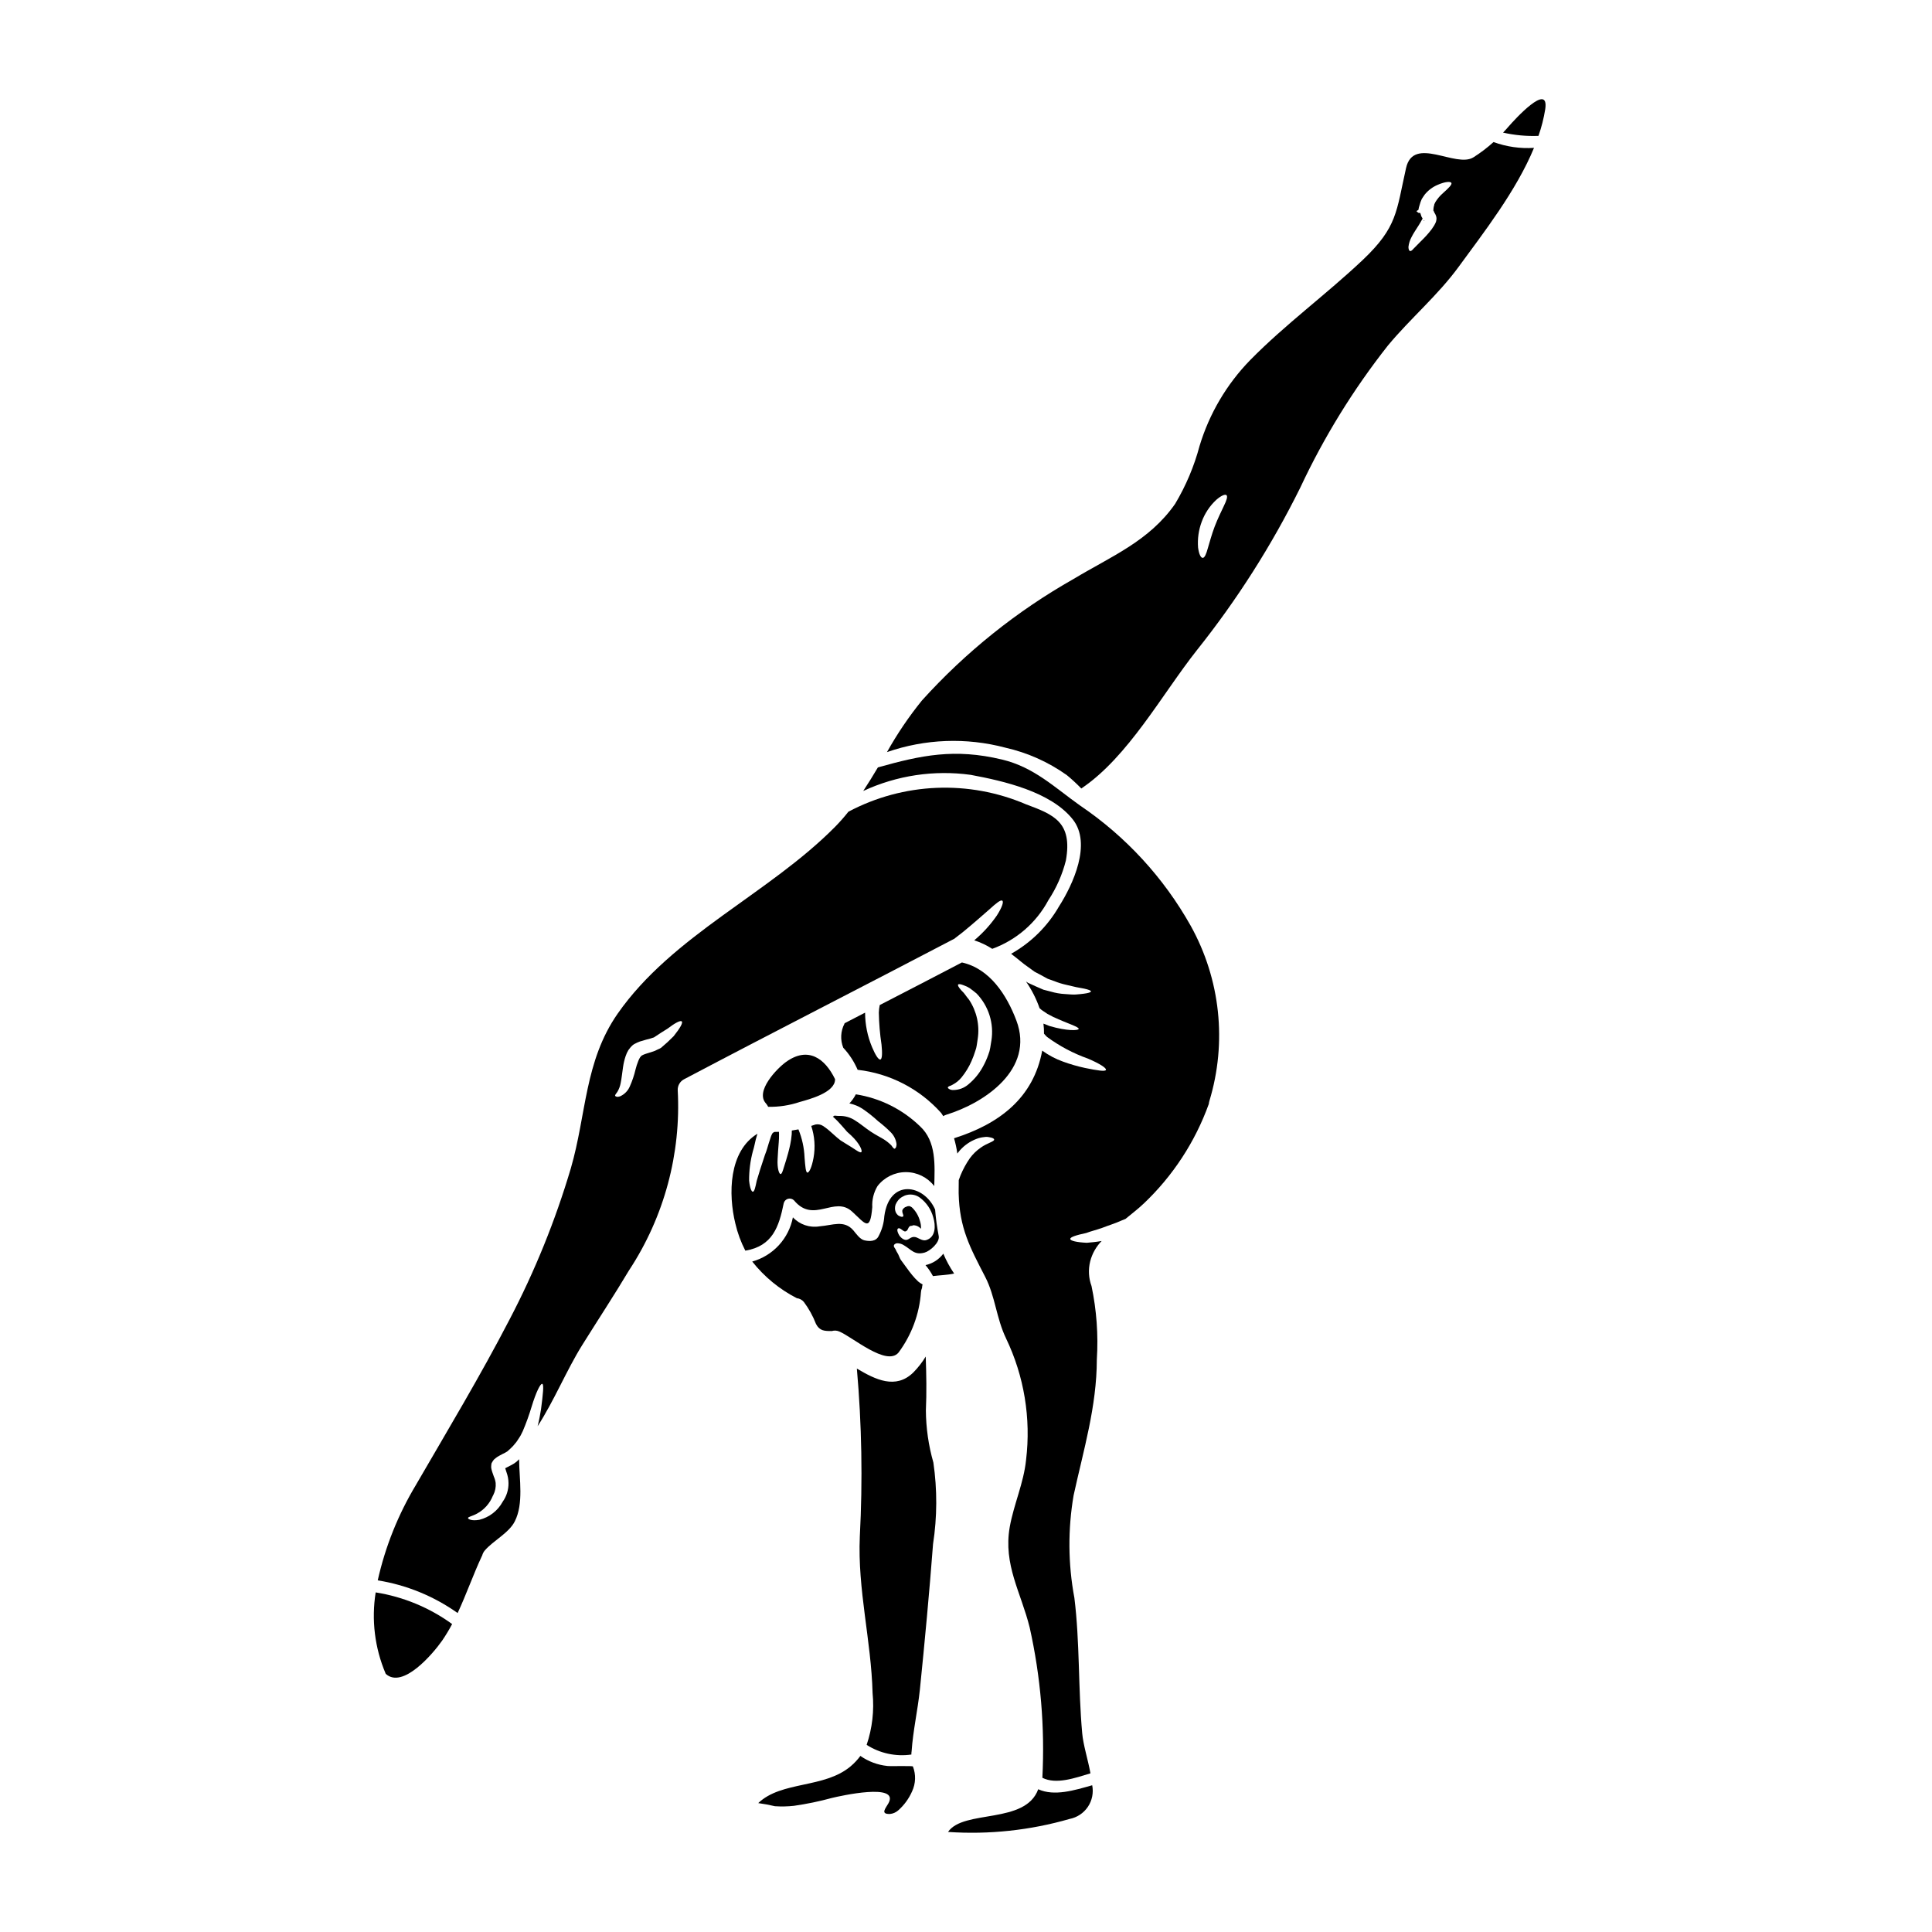
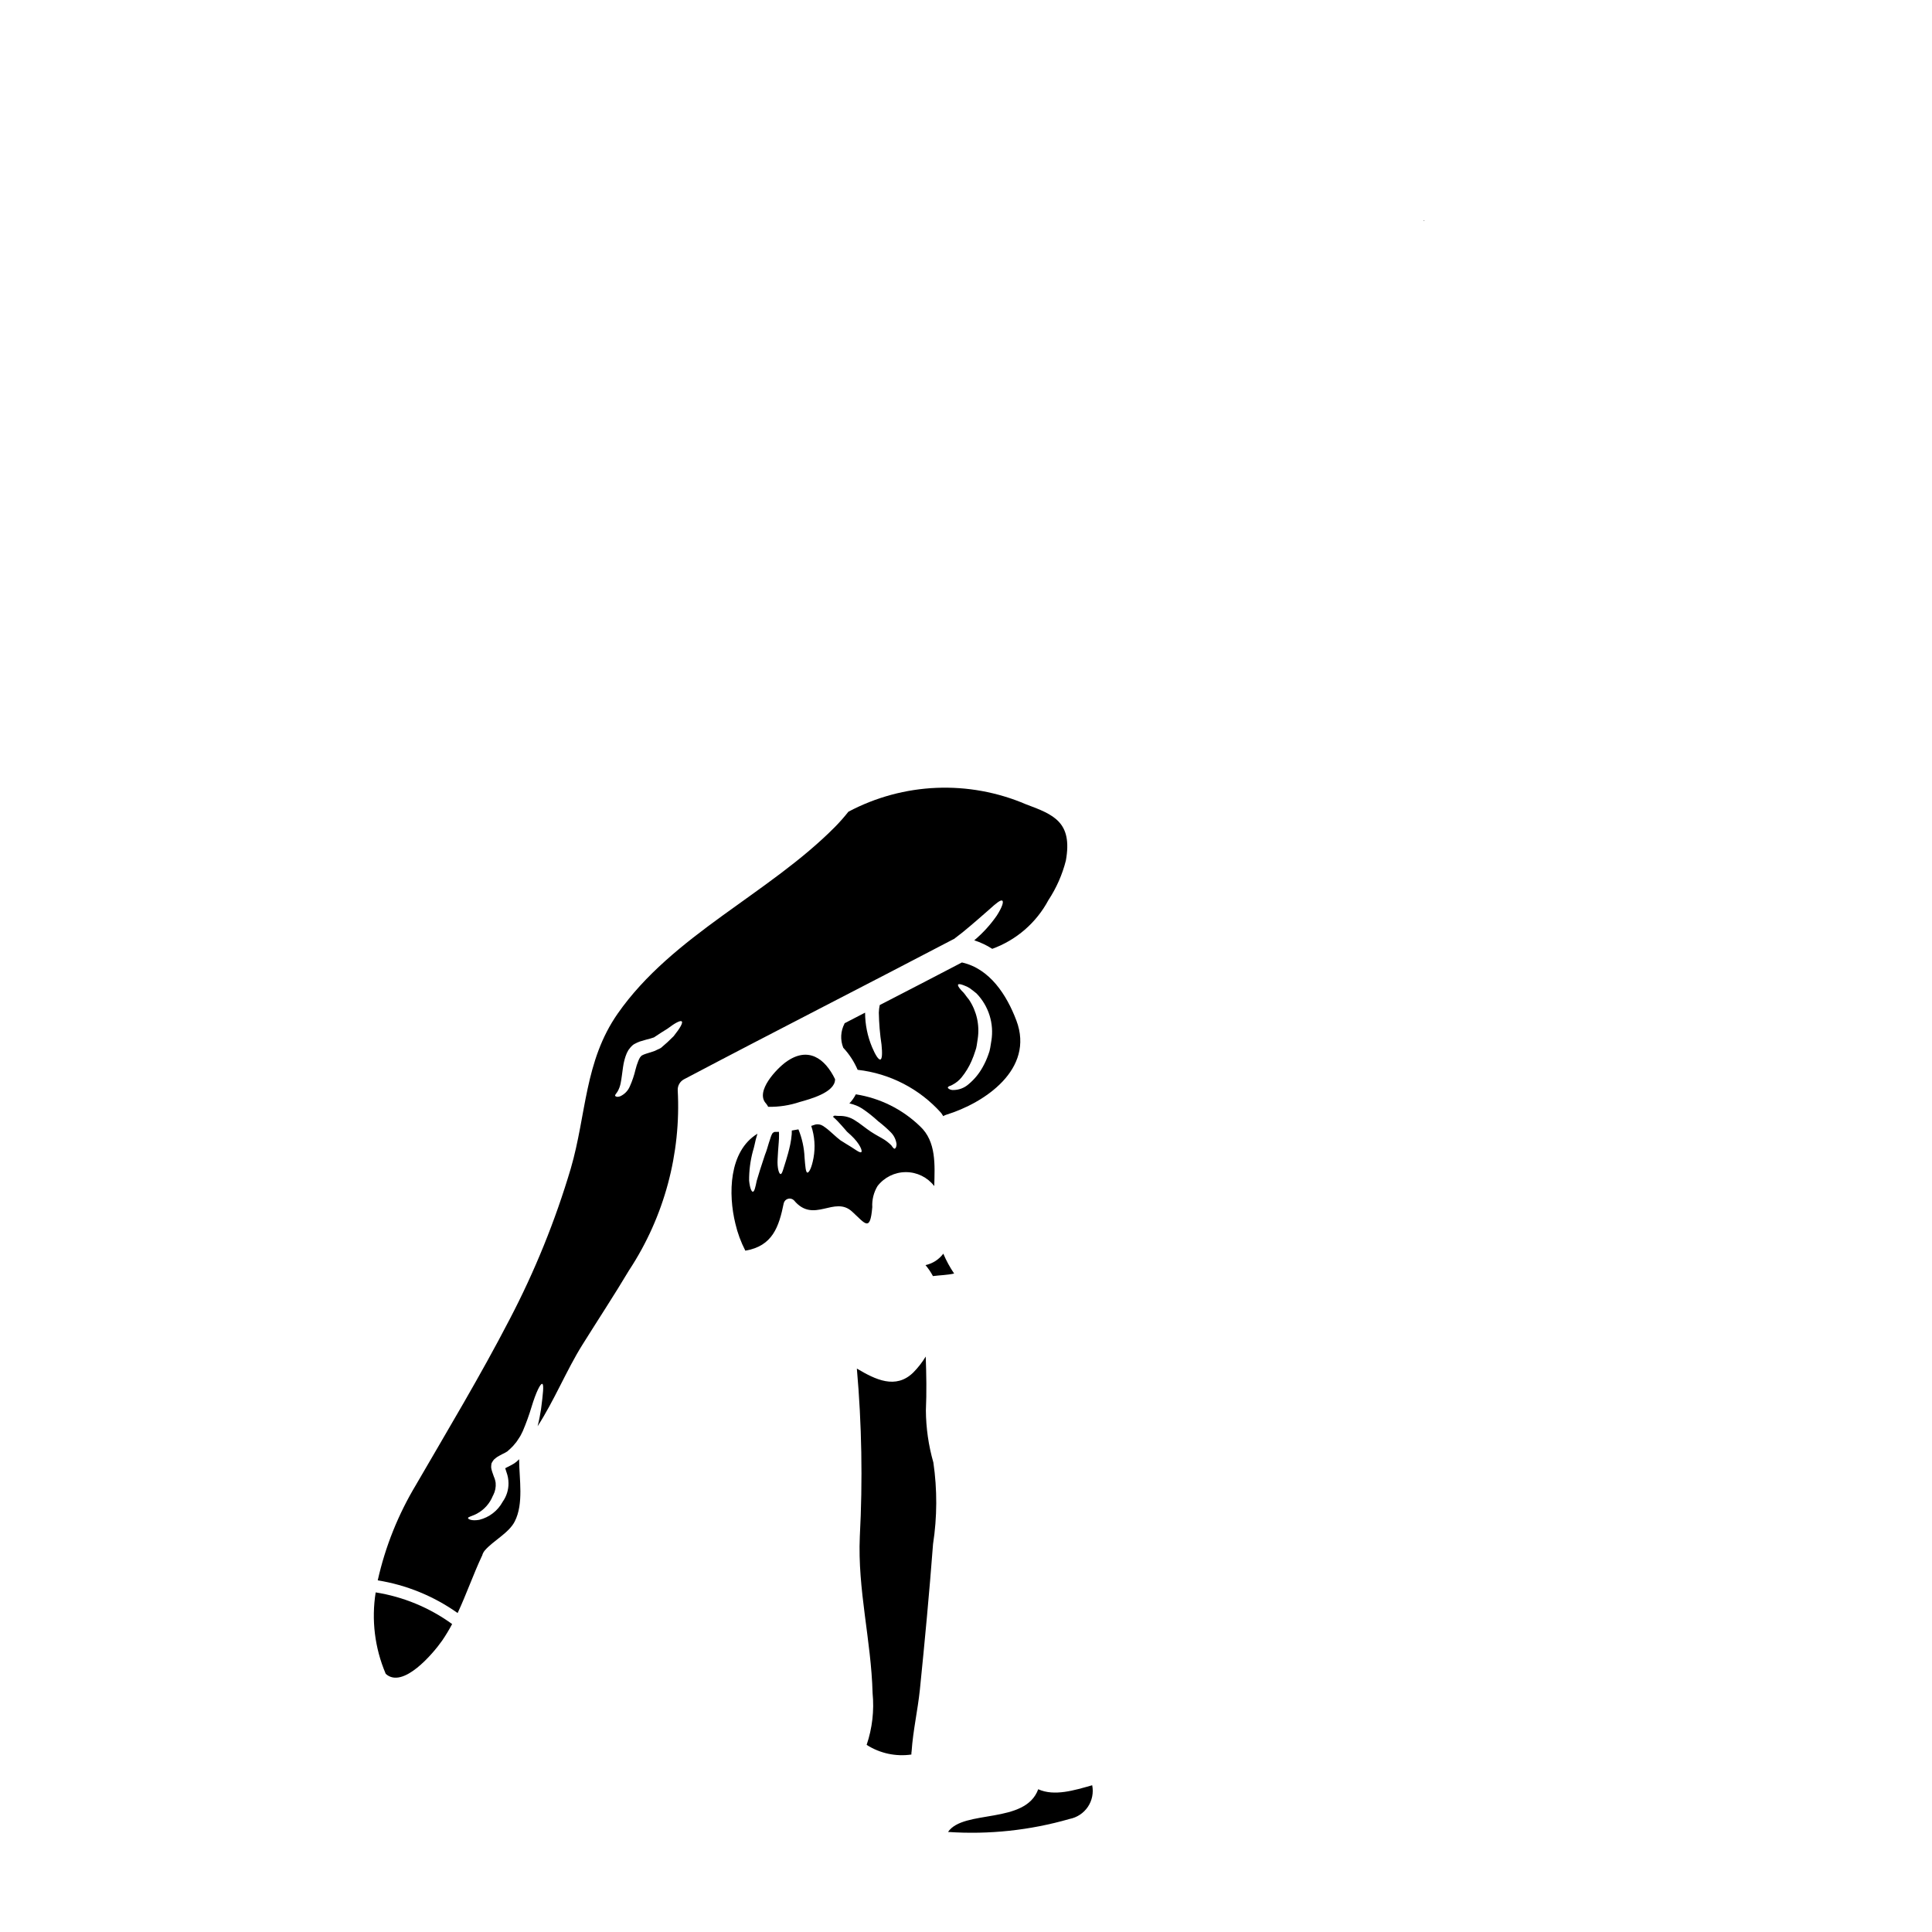
<svg xmlns="http://www.w3.org/2000/svg" fill="#000000" width="800px" height="800px" version="1.1" viewBox="144 144 512 512">
  <g>
    <path d="m351.71 462.82c0.152-0.555 0.59-0.988 1.148-1.137 0.559-0.145 1.152 0.016 1.559 0.422 5.246 6.328 10.707-1.391 15.434 3.012 3.488 3.207 4.746 5.441 5.309-1.18l0.004-0.004c-0.113-1.965 0.371-3.922 1.383-5.609 1.801-2.332 4.578-3.699 7.523-3.699 2.945 0 5.723 1.367 7.519 3.699 0.129-5.512 0.605-11.809-3.793-15.867-4.66-4.5-10.594-7.449-16.992-8.453-0.453 0.887-1.031 1.703-1.711 2.426 0.023 0.023 0.043 0.023 0.086 0.023h0.066c1.164 0.25 2.269 0.707 3.269 1.348 1.496 1.008 2.906 2.133 4.231 3.356 1.176 0.898 2.293 1.875 3.336 2.926 0.844 0.852 1.375 1.961 1.516 3.148-0.02 0.758-0.281 1.125-0.496 1.18-0.215 0.055-0.523-0.348-0.891-0.887v0.004c-0.559-0.562-1.176-1.062-1.84-1.496-0.914-0.586-2.168-1.18-3.621-2.148s-2.754-2.102-4.16-2.969c-1.258-0.828-2.742-1.242-4.25-1.18-0.371 0-0.734-0.043-1.18-0.086-0.148 0.086-0.305 0.195-0.453 0.285 0 0 0.062 0.043 0.086 0.062v-0.004c0.434 0.371 0.848 0.766 1.238 1.18 0.711 0.754 1.344 1.473 1.906 2.121l0.395 0.457h-0.004c0.051 0.047 0.094 0.098 0.133 0.152l0.238 0.215 0.867 0.789c2.316 2.168 3.102 4.203 2.664 4.426-0.453 0.281-1.73-0.891-4.266-2.363-0.305-0.215-0.648-0.395-1-0.625l-0.262-0.172-0.348-0.285-0.539-0.434c-0.672-0.586-1.367-1.211-2.106-1.867-0.344-0.301-0.707-0.582-1.082-0.844-0.301-0.25-0.637-0.453-0.996-0.609-0.484-0.18-1.008-0.223-1.52-0.129-0.367 0.129-0.734 0.262-1.125 0.371 0.91 2.727 1.117 5.641 0.605 8.473-0.477 2.602-1.18 3.938-1.625 3.902s-0.562-1.668-0.754-4.031c-0.105-2.551-0.656-5.062-1.621-7.426-0.586 0.109-1.18 0.215-1.754 0.305 0 0.348 0 0.695-0.023 1h-0.004c-0.074 0.918-0.207 1.828-0.395 2.727-0.348 1.648-0.758 3.035-1.105 4.184-0.734 2.297-0.996 3.492-1.387 3.621-0.457 0.129-1-1.574-0.848-3.988 0.043-1.234 0.172-2.688 0.285-4.25h0.004c0.066-0.785 0.098-1.57 0.086-2.359 0.004-0.195-0.004-0.391-0.023-0.586-0.395 0-0.789 0.023-1.18 0.023h-0.004c-0.156 0.062-0.301 0.152-0.43 0.258l-0.219 0.262c0.086-0.043-0.215 0.395-0.348 0.891-0.129 0.496-0.348 0.996-0.496 1.516-0.328 1.02-0.543 1.969-1.02 3.121-0.996 2.93-1.711 5.266-2.188 6.891-0.371 1.797-0.629 2.93-1.043 2.906-0.348 0-0.789-1.039-0.973-2.926h-0.004c-0.02-2.637 0.316-5.262 0.996-7.805l0.062-0.215c0.219-0.648 0.457-1.82 0.715-2.926 0.129-0.477 0.262-0.977 0.434-1.496-7.629 4.66-7.758 16.039-5.848 23.82 0.578 2.492 1.465 4.898 2.641 7.172 7.215-1.219 8.906-6.293 10.184-12.617z" />
-     <path d="m379.14 612c-2.562-0.27-5.019-1.184-7.133-2.664-0.738 1.008-1.598 1.922-2.555 2.731-6.981 5.934-18.336 3.856-24.512 9.773 1.484 0.199 2.961 0.477 4.422 0.824 1.688 0.113 3.387 0.078 5.07-0.109 3.387-0.484 6.734-1.18 10.035-2.082 2.144-0.52 18.105-4.117 14.957 1.453-0.738 1.305-2.191 2.863 0.395 2.793v0.004c0.809-0.066 1.574-0.395 2.188-0.93 1.594-1.398 2.859-3.129 3.707-5.074 0.969-2.074 1.047-4.453 0.215-6.59-0.098-0.215-6.125-0.02-6.789-0.129z" />
    <path d="m352.3 425.43c-2.387 1.711-8.301 7.801-5.289 11.02 0.223 0.266 0.414 0.555 0.562 0.867 2.844 0.055 5.672-0.375 8.367-1.281 2.535-0.715 9.316-2.473 9.359-5.961v-0.086c-2.691-5.535-7.168-8.762-13-4.559z" />
-     <path d="m355.16 488.03c0.727 0.078 1.395 0.438 1.863 0.996 1.34 1.793 2.426 3.762 3.231 5.852 0.977 1.844 2.234 1.863 4.184 1.863 0.656-0.199 1.367-0.156 1.996 0.129 3.426 1.41 12.523 9.34 15.688 5.57 3.457-4.652 5.516-10.191 5.941-15.973 0.02-0.398 0.117-0.789 0.281-1.148 0.02-0.316 0.066-0.629 0.148-0.934-0.422-0.219-0.816-0.48-1.18-0.789-0.562-0.527-1.086-1.09-1.574-1.688-1.02-1.234-1.91-2.582-2.883-3.856-0.523-0.672-0.609-1.434-1.105-2.148-0.305-0.453-0.305-0.711-0.562-1.059-0.262-0.348-0.371-0.609-0.285-0.848 0.086-0.234 0.348-0.414 0.734-0.52h0.004c0.668-0.027 1.328 0.152 1.887 0.52 2.016 1.18 2.816 2.707 5.512 1.949 1.41-0.395 4.074-2.664 3.727-4.398-0.449-2.312-0.766-4.652-0.953-7-2.906-6.691-12.113-8.32-13.461 1.754-0.117 1.805-0.613 3.562-1.453 5.16-0.711 1.625-2.512 1.539-3.856 1.23-1.18-0.281-2.207-1.82-2.906-2.641-2.449-2.816-5.441-1.348-8.926-1.062-2.613 0.449-5.277-0.449-7.086-2.383-0.531 2.762-1.82 5.32-3.723 7.391-1.906 2.07-4.348 3.57-7.055 4.328 3.199 4.043 7.227 7.352 11.812 9.703zm26.184-24.797h-0.004c0.16-0.391 0.371-0.754 0.633-1.086 0.305-0.387 0.68-0.711 1.105-0.953 0.238-0.137 0.484-0.262 0.734-0.371l0.5-0.148c1.207-0.281 2.473-0.02 3.469 0.715 1.734 1.293 2.984 3.133 3.543 5.227 0.648 2.102 0.715 5.199-1.82 6.004-1.277 0.414-2.234-0.891-3.383-0.824-1.215 0.086-1.52 1.41-2.992 0.434l0.004-0.004c-0.469-0.324-0.836-0.777-1.062-1.301-0.328-0.691-0.328-1.125-0.152-1.301 0.562-0.543 1.41 0.824 1.996 0.715 0.996-0.195 0.543-1.625 1.82-1.477l0.066-0.086 0.129-0.062-0.004 0.004c0.25-0.027 0.5-0.008 0.738 0.062 0.391 0.094 0.754 0.281 1.062 0.543 0.129 0.109 0.215 0.191 0.328 0.305l-0.004-0.004c0-0.035 0.008-0.074 0.023-0.109 0.027-0.637-0.062-1.277-0.262-1.883-0.348-1.34-1.043-2.562-2.016-3.543-0.23-0.227-0.512-0.387-0.82-0.477l-0.52 0.062c-0.129 0.043-0.109 0.066-0.172 0.086-0.062 0.02-0.285 0.109-0.457 0.172-0.605 0.414-0.789 0.789-0.691 1.277 0.094 0.492 0.367 0.891 0.234 1.105-0.129 0.215-0.582 0.262-1.367-0.238v0.004c-0.203-0.199-0.383-0.418-0.539-0.652-0.152-0.32-0.25-0.664-0.285-1.02-0.016-0.402 0.039-0.809 0.16-1.195z" />
    <path d="m246.18 587.48c0.023 0.043 0.023 0.086 0.043 0.109 4.531 4.117 12.547-5.375 14.957-8.82 0.961-1.41 1.844-2.871 2.641-4.379-6-4.352-12.941-7.227-20.262-8.387-1.16 7.262-0.25 14.703 2.621 21.477z" />
    <path d="m389.27 479.27c0.758 0.895 1.418 1.871 1.969 2.906 1.82-0.238 3.789-0.262 5.613-0.672v-0.004c-1.125-1.656-2.086-3.422-2.863-5.266-1.16 1.547-2.832 2.621-4.719 3.035z" />
    <path d="m396.79 392.86c0.734-0.562 1.496-1.18 2.297-1.777 2.816-2.293 5.285-4.508 7.066-6.047 1.797-1.645 3.055-2.664 3.469-2.344 0.414 0.324-0.086 1.797-1.453 3.938-1.691 2.445-3.703 4.652-5.981 6.562 1.68 0.547 3.281 1.305 4.769 2.258 6.391-2.32 11.691-6.922 14.891-12.918 2.113-3.207 3.676-6.746 4.617-10.469 1.844-10.234-3.293-12.203-10.555-14.91h-0.004c-15.18-6.504-32.488-5.781-47.074 1.965-1.082 1.375-2.242 2.688-3.465 3.938-17.641 17.859-43.129 28.734-57.676 49.566-8.82 12.66-8.266 26.727-12.418 41.004-4.106 13.844-9.543 27.258-16.234 40.051-7.715 14.891-16.344 29.238-24.75 43.738h0.004c-4.742 7.859-8.184 16.438-10.188 25.398 7.629 1.223 14.871 4.188 21.172 8.66 2.32-4.965 4.164-10.273 6.438-15.125v-0.004c0.016-0.031 0.039-0.062 0.062-0.086 0.125-0.512 0.371-0.988 0.719-1.391 2.254-2.602 6.391-4.617 7.93-7.695 2.387-4.699 1.18-11.184 1.148-16.297 0-0.043 0.023-0.109 0.023-0.172l-0.695 0.648v0.004c-0.418 0.348-0.875 0.645-1.363 0.891-0.48 0.234-0.957 0.496-1.434 0.734h0.004c-0.078 0.035-0.152 0.078-0.219 0.129 0.109 0.367 0.238 0.734 0.348 1.082 0.336 0.918 0.512 1.887 0.52 2.863 0.02 1.762-0.52 3.484-1.539 4.918-1.301 2.398-3.551 4.137-6.195 4.793-2.082 0.367-2.949-0.195-2.992-0.434-0.066-0.371 1.145-0.52 2.426-1.234v-0.004c1.875-1.027 3.34-2.672 4.141-4.66l0.129-0.238c0.504-0.988 0.723-2.102 0.629-3.207-0.078-0.578-0.238-1.141-0.477-1.668-0.129-0.395-0.285-0.789-0.414-1.18-0.062-0.234-0.148-0.434-0.215-0.758-0.02-0.172-0.066-0.262-0.086-0.52v-0.004c0-0.297 0.02-0.598 0.066-0.891l0.02-0.105 0.043-0.129c0.168-0.32 0.363-0.625 0.586-0.91l0.539-0.457c0.281-0.23 0.59-0.426 0.914-0.586 0.562-0.324 1.059-0.562 1.516-0.789 0.203-0.102 0.398-0.215 0.586-0.344l0.844-0.758v-0.004c0.469-0.422 0.898-0.887 1.277-1.391l0.262-0.305 0.309-0.453 0.582-0.891c0.414-0.605 0.543-1.082 0.848-1.605l-0.004 0.004c0.891-2.094 1.664-4.234 2.32-6.414 1.18-3.902 2.363-6.262 2.836-6.09 0.477 0.172 0.195 2.625-0.324 6.691-0.215 1.348-0.477 2.863-0.91 4.531 4.398-6.781 7.648-14.824 11.832-21.523 4.141-6.633 8.453-13.18 12.461-19.898l0.004 0.004c9.254-14.109 13.75-30.812 12.832-47.66-0.035-1.172 0.59-2.266 1.613-2.836 23.754-12.527 47.68-24.707 71.496-37.172 0.027 0 0.055-0.008 0.078-0.02zm-74.273 25.746h0.004c-1.059 1.082-2.176 2.109-3.34 3.078l-0.172 0.109h-0.043l-0.086 0.066-0.172 0.086-0.395 0.172-0.758 0.371c-0.477 0.172-0.91 0.305-1.367 0.453l-1.039 0.328h-0.004c-0.383 0.121-0.754 0.281-1.105 0.477l-0.043 0.066-0.129 0.105c-0.086 0.086-0.172 0.238-0.262 0.328-0.176 0.293-0.328 0.605-0.453 0.926-0.301 0.742-0.547 1.504-0.738 2.281-0.355 1.523-0.859 3.008-1.496 4.438-0.488 1.16-1.395 2.098-2.535 2.625-0.828 0.305-1.215 0.086-1.348-0.086-0.148-0.238 0.285-0.609 0.605-1.129h0.004c0.41-0.711 0.699-1.488 0.844-2.293 0.238-1.105 0.371-2.559 0.629-4.269l0.004-0.004c0.137-0.961 0.363-1.914 0.672-2.836 0.184-0.562 0.43-1.102 0.734-1.605 0.188-0.273 0.391-0.535 0.609-0.789l0.395-0.395 0.215-0.191 0.086-0.059 0.066-0.043 0.262-0.172h0.02c0.445-0.246 0.91-0.457 1.387-0.633 0.539-0.172 1.211-0.371 1.625-0.477 0.414-0.105 0.824-0.215 1.23-0.328l0.438-0.148 0.215-0.066 0.105-0.043 0.043 0.023c1.367-0.934 2.664-1.734 3.707-2.387 1.887-1.434 3.336-2.231 3.727-1.91 0.398 0.328-0.406 1.762-2.137 3.93z" />
    <path d="m413.35 414.45c-2.559-6.781-7.043-13.742-14.434-15.387-7.238 3.789-14.52 7.543-21.781 11.293-0.137 0.656-0.215 1.32-0.238 1.992 0.051 2.844 0.289 5.684 0.715 8.496 0.238 2.293 0.172 3.812-0.305 3.938-0.477 0.121-1.301-1.129-2.211-3.293v-0.004c-1.207-2.891-1.832-5.988-1.84-9.121-1.82 0.93-3.617 1.887-5.441 2.812 0.004 0.039-0.004 0.074-0.02 0.109-1.035 1.977-1.152 4.305-0.324 6.375 1.598 1.715 2.887 3.695 3.812 5.852 8.543 0.961 16.43 5.043 22.152 11.457 0.191 0.262 0.348 0.539 0.539 0.824 0.242-0.164 0.508-0.285 0.785-0.371 10.16-3.125 23.469-12.055 18.59-24.973zm-6.633 5.394c-0.105 0.586-0.191 1.18-0.281 1.734h0.004c-0.105 0.676-0.289 1.336-0.543 1.969-0.391 1.109-0.879 2.184-1.453 3.207-0.965 1.77-2.262 3.336-3.812 4.617-1.113 0.965-2.539 1.496-4.012 1.496-0.387 0.02-0.773-0.078-1.105-0.277-0.215-0.129-0.348-0.262-0.324-0.395 0.023-0.133 0.129-0.234 0.367-0.348 0.312-0.09 0.613-0.223 0.891-0.391 0.93-0.484 1.746-1.156 2.402-1.969 1.055-1.305 1.93-2.738 2.602-4.273 0.402-0.91 0.75-1.844 1.039-2.793 0.164-0.441 0.281-0.898 0.348-1.367l0.266-1.754c0.547-3.609-0.266-7.293-2.281-10.336-0.434-0.543-0.844-1.062-1.18-1.539-0.34-0.477-0.758-0.789-1.02-1.129-0.586-0.668-0.848-1.148-0.715-1.367 0.129-0.215 0.648-0.148 1.52 0.195v0.004c0.535 0.184 1.051 0.43 1.531 0.734 0.543 0.395 1.18 0.867 1.824 1.41 3.227 3.332 4.684 7.992 3.938 12.57z" />
    <path d="m389.37 517.76c0.215-4.746 0.129-9.512-0.043-14.262-0.93 1.535-2.035 2.953-3.293 4.227-4.66 4.551-10.035 1.887-14.957-1.039 1.305 14.789 1.566 29.652 0.785 44.477-0.625 14.129 3.016 27.523 3.383 41.523v0.004c0.453 4.633-0.082 9.309-1.574 13.719 3.516 2.25 7.723 3.16 11.855 2.559 0-0.305 0-0.586 0.062-0.871 0.371-5.441 1.625-10.898 2.191-16.34 1.301-12.832 2.512-25.707 3.488-38.574v0.004c1.102-7.156 1.129-14.441 0.086-21.609-1.285-4.492-1.953-9.145-1.984-13.816z" />
-     <path d="m534.5 185.68c-4.66 2.973-15.93-5.852-17.883 2.863-2.602 11.57-2.273 15.605-11.441 24.316-9.648 9.125-20.59 17.121-29.867 26.57-6.231 6.398-10.832 14.203-13.414 22.758-1.434 5.394-3.617 10.559-6.481 15.352-6.891 9.863-16.863 13.852-26.875 19.875-15.043 8.508-28.617 19.383-40.203 32.203-3.477 4.293-6.582 8.875-9.277 13.699 10.102-3.512 21.023-3.922 31.363-1.18 5.859 1.32 11.402 3.797 16.297 7.281 1.344 1.105 2.625 2.289 3.836 3.543 12.441-8.367 21.414-25.012 30.645-36.672 10.633-13.332 19.809-27.758 27.375-43.035 6.269-13.406 14.059-26.043 23.223-37.668 6.027-7.262 13.223-13.289 18.789-20.914 6.547-8.969 15.262-20.133 19.941-31.488-3.644 0.238-7.297-0.285-10.727-1.539-1.648 1.496-3.422 2.844-5.301 4.035zm-66.148 92.371c-0.668 1.453-1.625 3.316-2.449 5.488-0.824 2.168-1.344 4.203-1.797 5.676-0.434 1.605-0.867 2.644-1.387 2.625-0.52-0.02-0.977-1-1.215-2.711v-0.004c-0.184-2.34 0.148-4.695 0.977-6.891 0.809-2.184 2.113-4.152 3.812-5.742 1.348-1.18 2.41-1.605 2.754-1.254 0.348 0.348 0 1.406-0.695 2.812zm58.043-82.859c-0.766 0.664-1.43 1.438-1.969 2.301-0.086 0.215-0.215 0.434-0.324 0.648h0.004c-0.004 0.164-0.039 0.328-0.109 0.477-0.086 0.332-0.129 0.676-0.133 1.02l-0.043 0.172 0.043 0.023h0.066l0.105 0.328h0.004c0.027 0.074 0.062 0.148 0.109 0.215 0.195 0.293 0.348 0.617 0.453 0.953 0.051 0.199 0.082 0.402 0.09 0.605-0.004 0.133-0.02 0.266-0.043 0.395-0.031 0.238-0.098 0.473-0.195 0.691-0.113 0.246-0.234 0.484-0.371 0.719-0.406 0.676-0.871 1.312-1.387 1.906-0.934 1.125-1.824 1.969-2.492 2.641-0.668 0.672-1.215 1.215-1.605 1.625-0.395 0.477-0.711 0.691-0.953 0.605-0.238-0.086-0.371-0.453-0.395-1.082l0.004 0.004c0.102-0.914 0.383-1.801 0.82-2.606 0.5-1.016 1.234-2.059 1.91-3.148 0.18-0.266 0.344-0.543 0.496-0.824l0.215-0.395 0.285-0.48c0.016-0.023 0.023-0.055 0.02-0.086-0.105-0.172-0.215-0.348-0.305-0.52-0.086-0.281-0.191-0.539-0.262-0.824l-0.043-0.109-0.477-0.043-0.477-0.348v-0.148l0.457-0.285 0.004 0.004c0.062-0.422 0.164-0.836 0.301-1.238 0.148-0.562 0.344-1.113 0.582-1.645 0.238-0.414 0.543-0.789 0.789-1.18 0.902-1.113 2.062-1.992 3.383-2.559 2.082-0.914 3.469-0.957 3.684-0.52s-0.793 1.41-2.242 2.707z" />
    <path d="m419.14 618.17c-3.426 9.387-19.785 5.289-23.902 11.316h-0.004c10.863 0.734 21.77-0.43 32.23-3.449 1.977-0.387 3.723-1.547 4.844-3.219 1.121-1.676 1.531-3.731 1.137-5.707-4.711 1.332-10.012 2.992-14.305 1.059z" />
    <path d="m521.17 202.5h0.371c-0.055-0.023-0.102-0.051-0.148-0.086z" />
-     <path d="m543.78 177.54c-0.457 0.539-0.957 1.082-1.453 1.602 3.078 0.695 6.231 0.988 9.383 0.867 0.809-2.297 1.406-4.664 1.793-7.066 1.09-7.367-8.141 2.773-9.723 4.598z" />
-     <path d="m430.25 357.49c-6.805-4.832-12.203-10.164-20.695-12.203-12.613-3.012-21.371-1.148-32.902 2.082-1.258 2.125-2.535 4.203-3.883 6.242l0.004 0.004c8.887-4.125 18.773-5.609 28.48-4.269 8.691 1.625 21.215 4.445 27.047 11.809 5.094 6.438 0.02 17.297-3.644 23.043v-0.004c-3.019 5.262-7.406 9.605-12.695 12.57l0.711 0.562c1.305 0.973 2.43 2.035 3.731 2.906 0.582 0.434 1.18 0.867 1.754 1.273 0.605 0.328 1.211 0.652 1.797 0.957 0.586 0.305 1.145 0.625 1.711 0.93 0.582 0.195 1.145 0.414 1.711 0.609h0.008c1.008 0.414 2.051 0.738 3.117 0.973 1 0.238 1.891 0.457 2.688 0.629 0.801 0.172 1.539 0.262 2.125 0.395 1.18 0.262 1.797 0.5 1.797 0.734s-0.672 0.457-1.867 0.609c-0.582 0.086-1.301 0.148-2.144 0.215-0.848 0.066-1.863-0.066-2.969-0.129l0.004 0.004c-1.219-0.074-2.426-0.285-3.598-0.629-0.652-0.172-1.324-0.348-2.016-0.52-0.629-0.285-1.305-0.562-1.996-0.867l-2.102-0.957c-0.195-0.129-0.348-0.215-0.52-0.348v0.004c1.512 2.188 2.723 4.57 3.598 7.082 0.191 0.172 0.395 0.305 0.562 0.477l1.52 1.02c0.52 0.285 1.016 0.543 1.496 0.789 4.031 1.867 6.91 2.644 6.781 3.207-0.086 0.414-3.035 0.605-7.738-0.789-0.52-0.191-1.062-0.395-1.602-0.629 0.117 0.887 0.164 1.777 0.152 2.668 0.262 0.281 0.477 0.562 0.789 0.844h-0.004c3.324 2.449 6.988 4.391 10.879 5.766 3.098 1.324 4.941 2.516 4.746 2.992-0.191 0.477-2.234 0.152-5.551-0.52h0.004c-1.965-0.426-3.898-0.98-5.789-1.668-1.98-0.703-3.848-1.691-5.547-2.926-2.316 12.523-11.336 19.418-23.363 23.223 0.383 1.328 0.676 2.684 0.867 4.055 0.234-0.305 0.477-0.629 0.734-0.914h0.004c1.184-1.32 2.668-2.336 4.328-2.969 0.645-0.25 1.324-0.414 2.016-0.477 0.48-0.09 0.977-0.074 1.453 0.043 0.758 0.129 1.18 0.324 1.211 0.586 0.152 0.539-1.797 0.91-3.543 2.164v0.004c-1.109 0.766-2.086 1.711-2.883 2.797-0.984 1.418-1.812 2.934-2.469 4.527-0.172 0.438-0.328 0.848-0.477 1.277 0 0.977-0.023 1.969-0.023 2.949v0.285 0.262c0.215 9.277 2.992 14.305 7.047 22.172 2.664 5.18 2.926 10.922 5.512 16.277l-0.004-0.004c4.805 10.008 6.644 21.184 5.309 32.207-0.629 6.152-3.25 11.746-4.328 17.789-1.754 10.012 2.992 17.344 5.289 26.641 2.914 13.059 4.043 26.449 3.359 39.812 3.664 1.844 8.629 0.066 12.746-1.18-0.672-3.684-1.93-7.566-2.188-10.629-1.086-11.941-0.605-24.039-2.082-35.938l-0.004 0.004c-1.668-8.957-1.73-18.137-0.191-27.113 2.621-12.008 6.133-23.539 6.152-35.98v0.004c0.414-6.531-0.059-13.086-1.406-19.484-0.773-2.098-0.895-4.379-0.352-6.547 0.52-2.035 1.566-3.894 3.035-5.394-1.43 0.262-2.793 0.371-3.938 0.477-2.688-0.129-4.356-0.52-4.379-1.02-0.023-0.5 1.605-1.016 4.227-1.574 1.211-0.457 2.602-0.789 4.203-1.348 1.574-0.625 3.363-1.145 5.18-1.969 0.348-0.152 0.672-0.285 1.02-0.414 1.867-1.516 3.598-2.883 4.789-4.031l0.004 0.004c7.754-7.34 13.68-16.398 17.293-26.445 0.023-0.266 0.074-0.531 0.152-0.785 4.719-15.516 2.93-32.277-4.961-46.445-7.156-12.742-17.184-23.645-29.289-31.836z" />
  </g>
</svg>